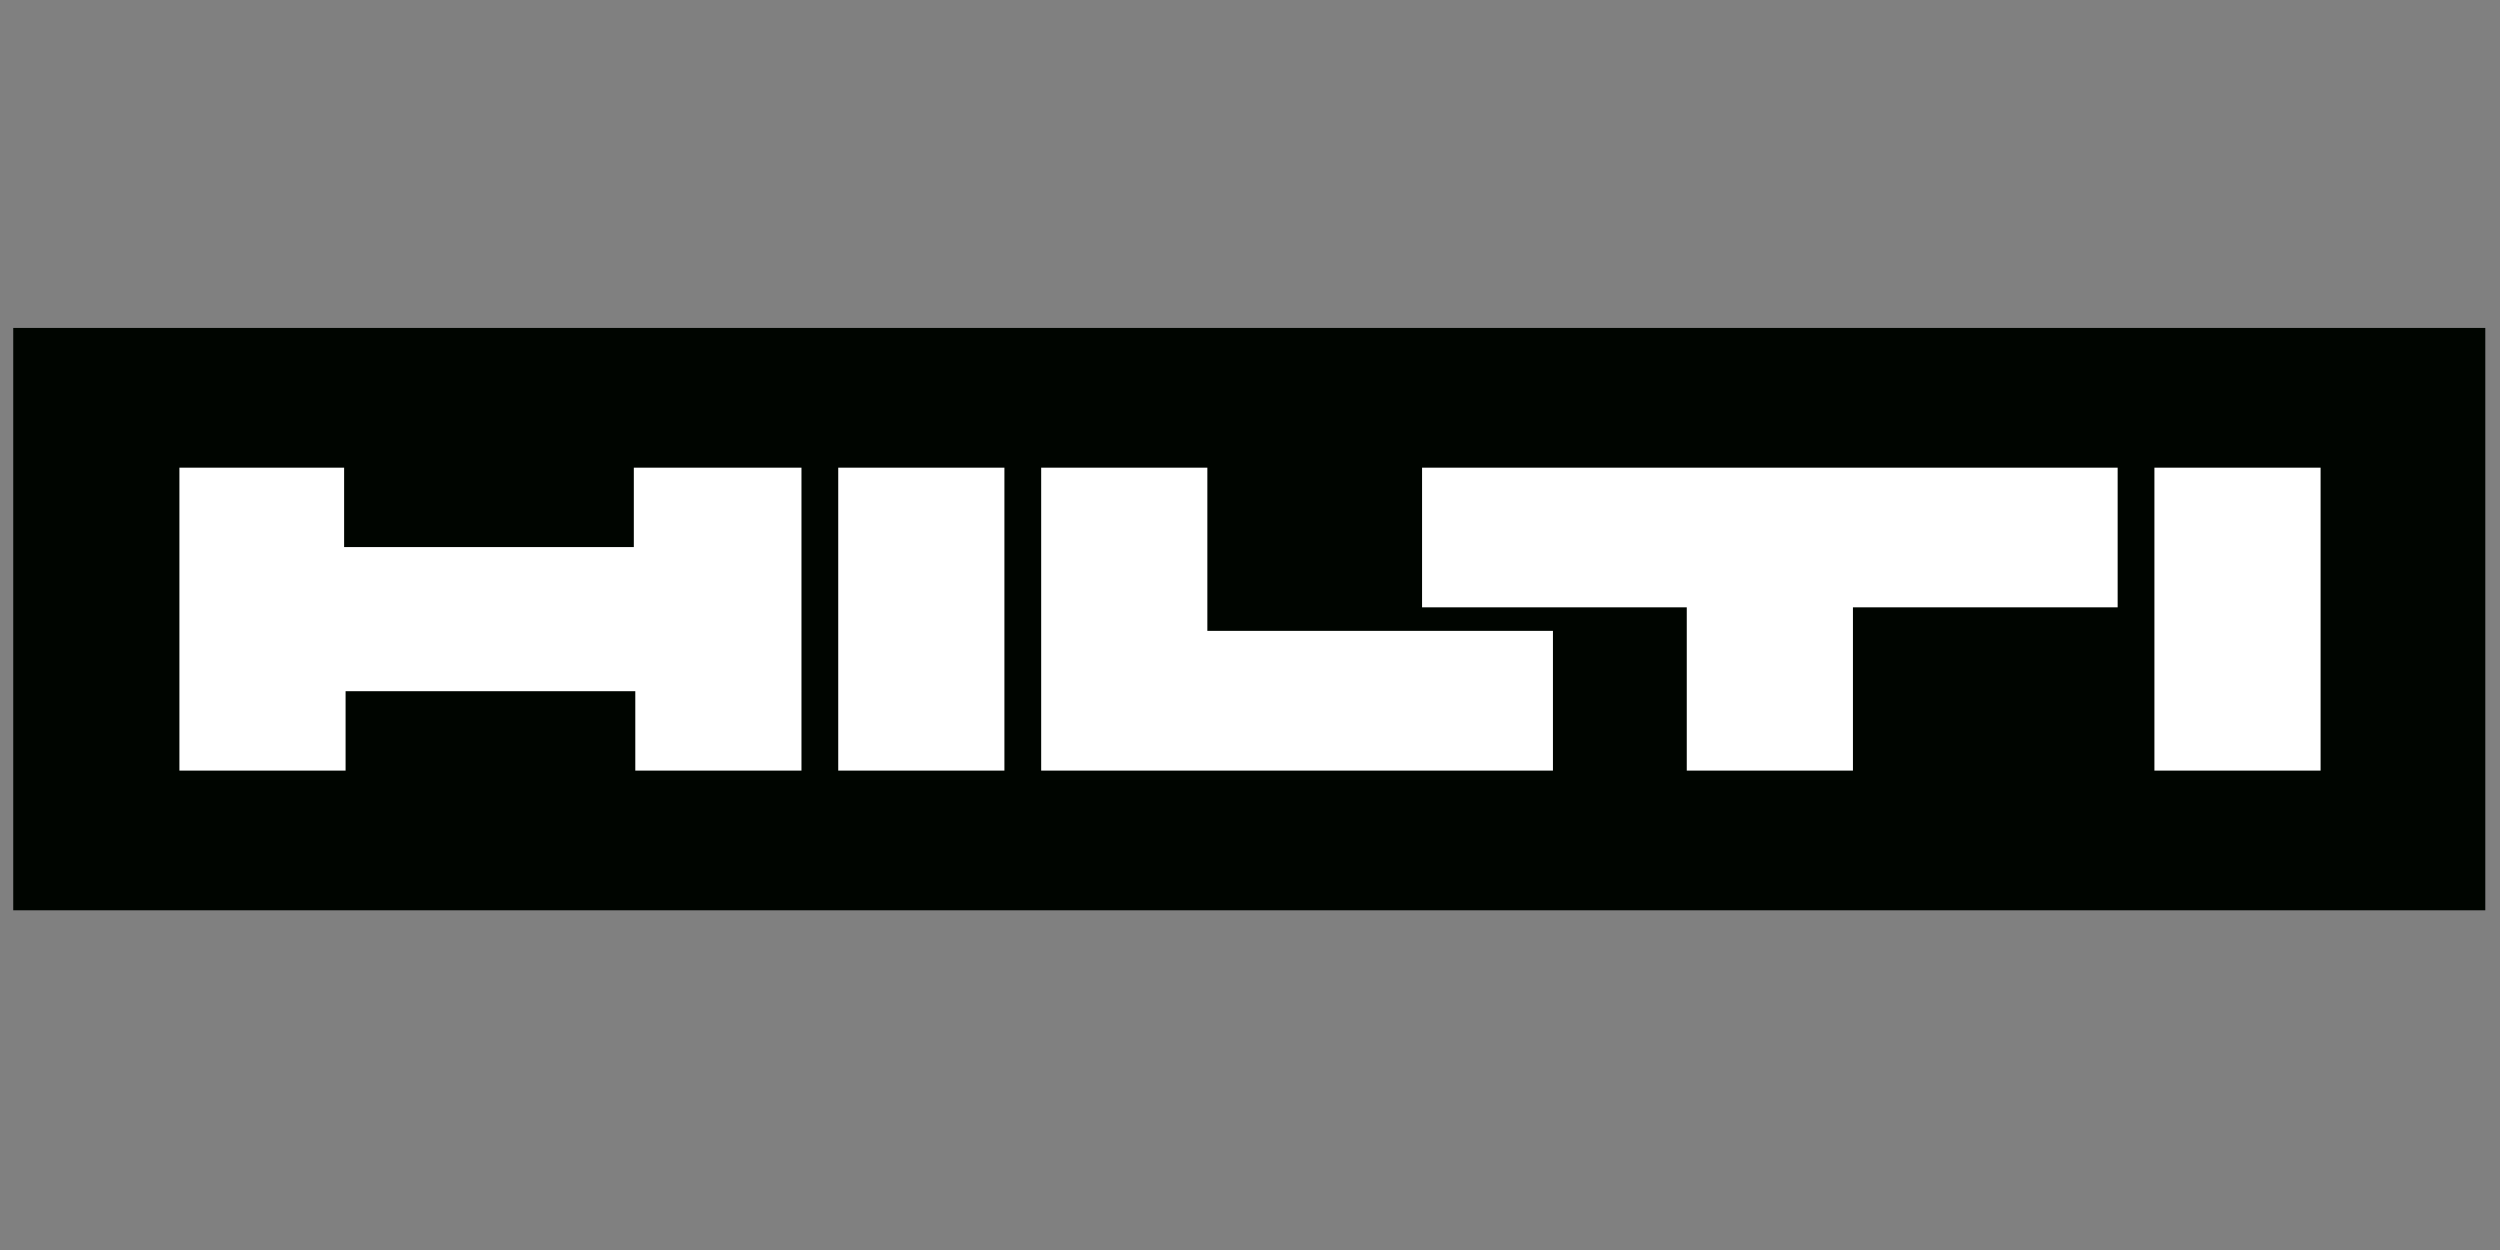
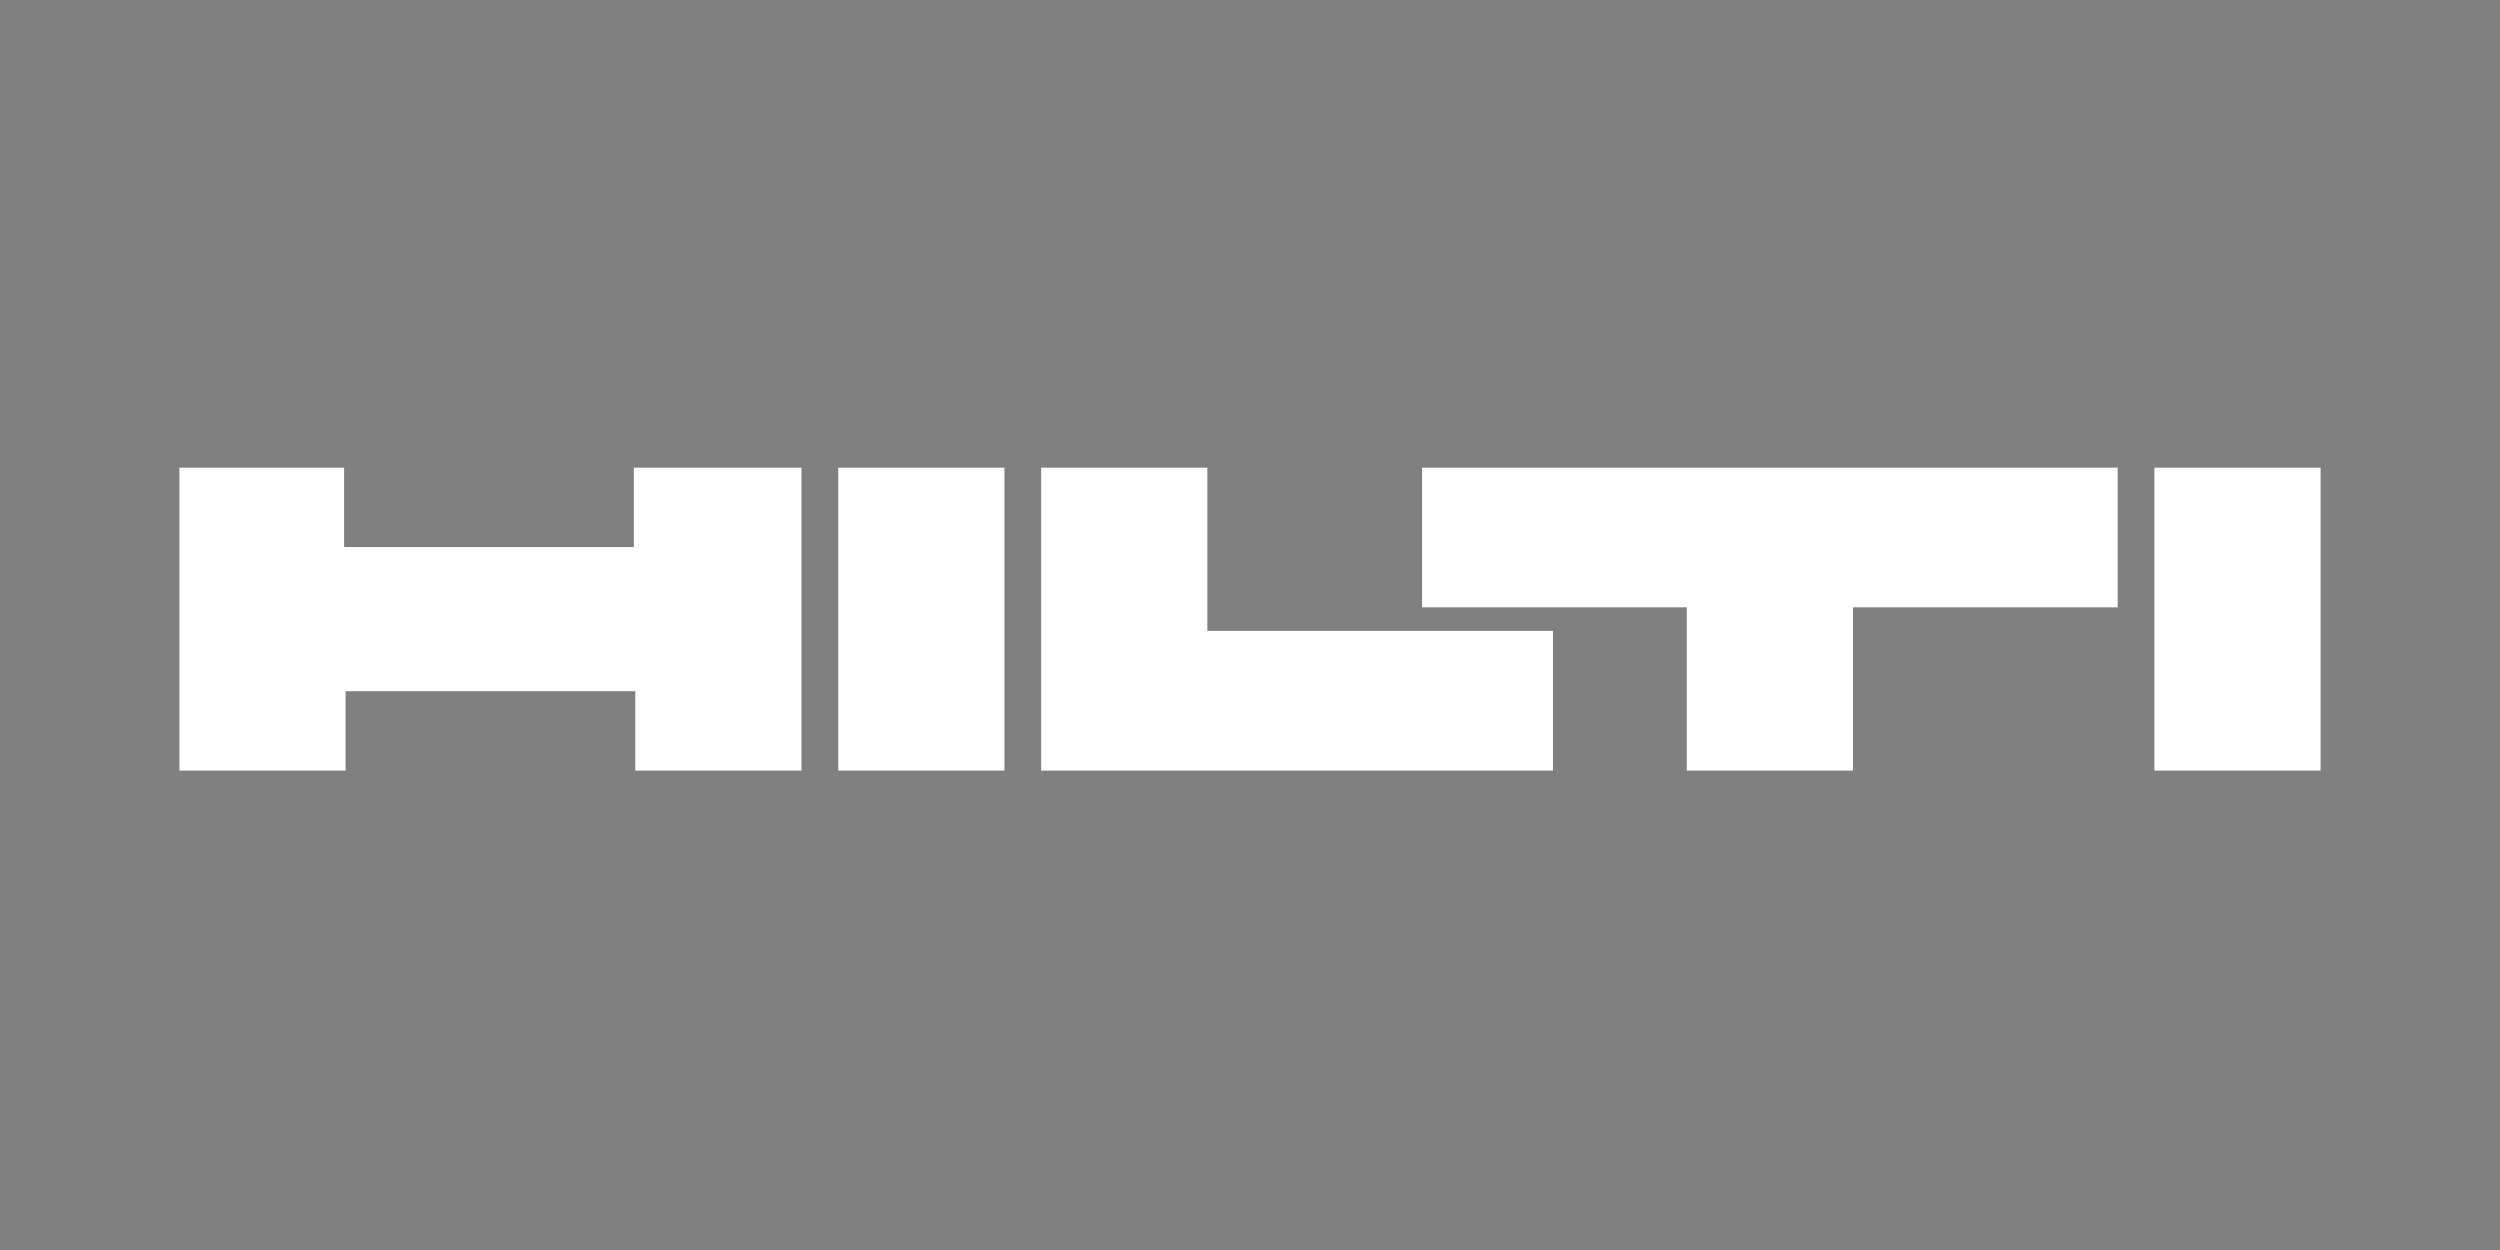
<svg xmlns="http://www.w3.org/2000/svg" version="1.1" id="Hilti_Logo" x="0px" y="0px" viewBox="0 0 170 85" style="enable-background:new 0 0 170 85;" xml:space="preserve">
  <rect x="0" y="0" width="170" height="85" fill="#808080" stroke="none" />
  <style type="text/css">
	.st0{fill:#000500;}
	.st1{fill:#FFFFFF;}
</style>
  <g id="Logo">
-     <path id="Background" class="st0" d="M0.9,22.3h168.1v39.6H0.9V22.3z" />
-     <path id="Hilti" class="st1" d="M68.2,52.4H57V31.8h11.3V52.4z M157.8,31.8h-11.3v20.6h11.3V31.8z M12.2,52.4h11.3V47h19.7v5.4   h11.3V31.8H43.1v5.4H23.4v-5.4H12.2V52.4L12.2,52.4z M70.8,52.4h34.8v-9.5H82.1V31.8H70.8V52.4L70.8,52.4z M96.7,41.3h18v11.1H126   V41.3h18v-9.5H96.7V41.3L96.7,41.3z" />
+     <path id="Hilti" class="st1" d="M68.2,52.4H57V31.8h11.3V52.4M157.8,31.8h-11.3v20.6h11.3V31.8z M12.2,52.4h11.3V47h19.7v5.4   h11.3V31.8H43.1v5.4H23.4v-5.4H12.2V52.4L12.2,52.4z M70.8,52.4h34.8v-9.5H82.1V31.8H70.8V52.4L70.8,52.4z M96.7,41.3h18v11.1H126   V41.3h18v-9.5H96.7V41.3L96.7,41.3z" />
  </g>
</svg>